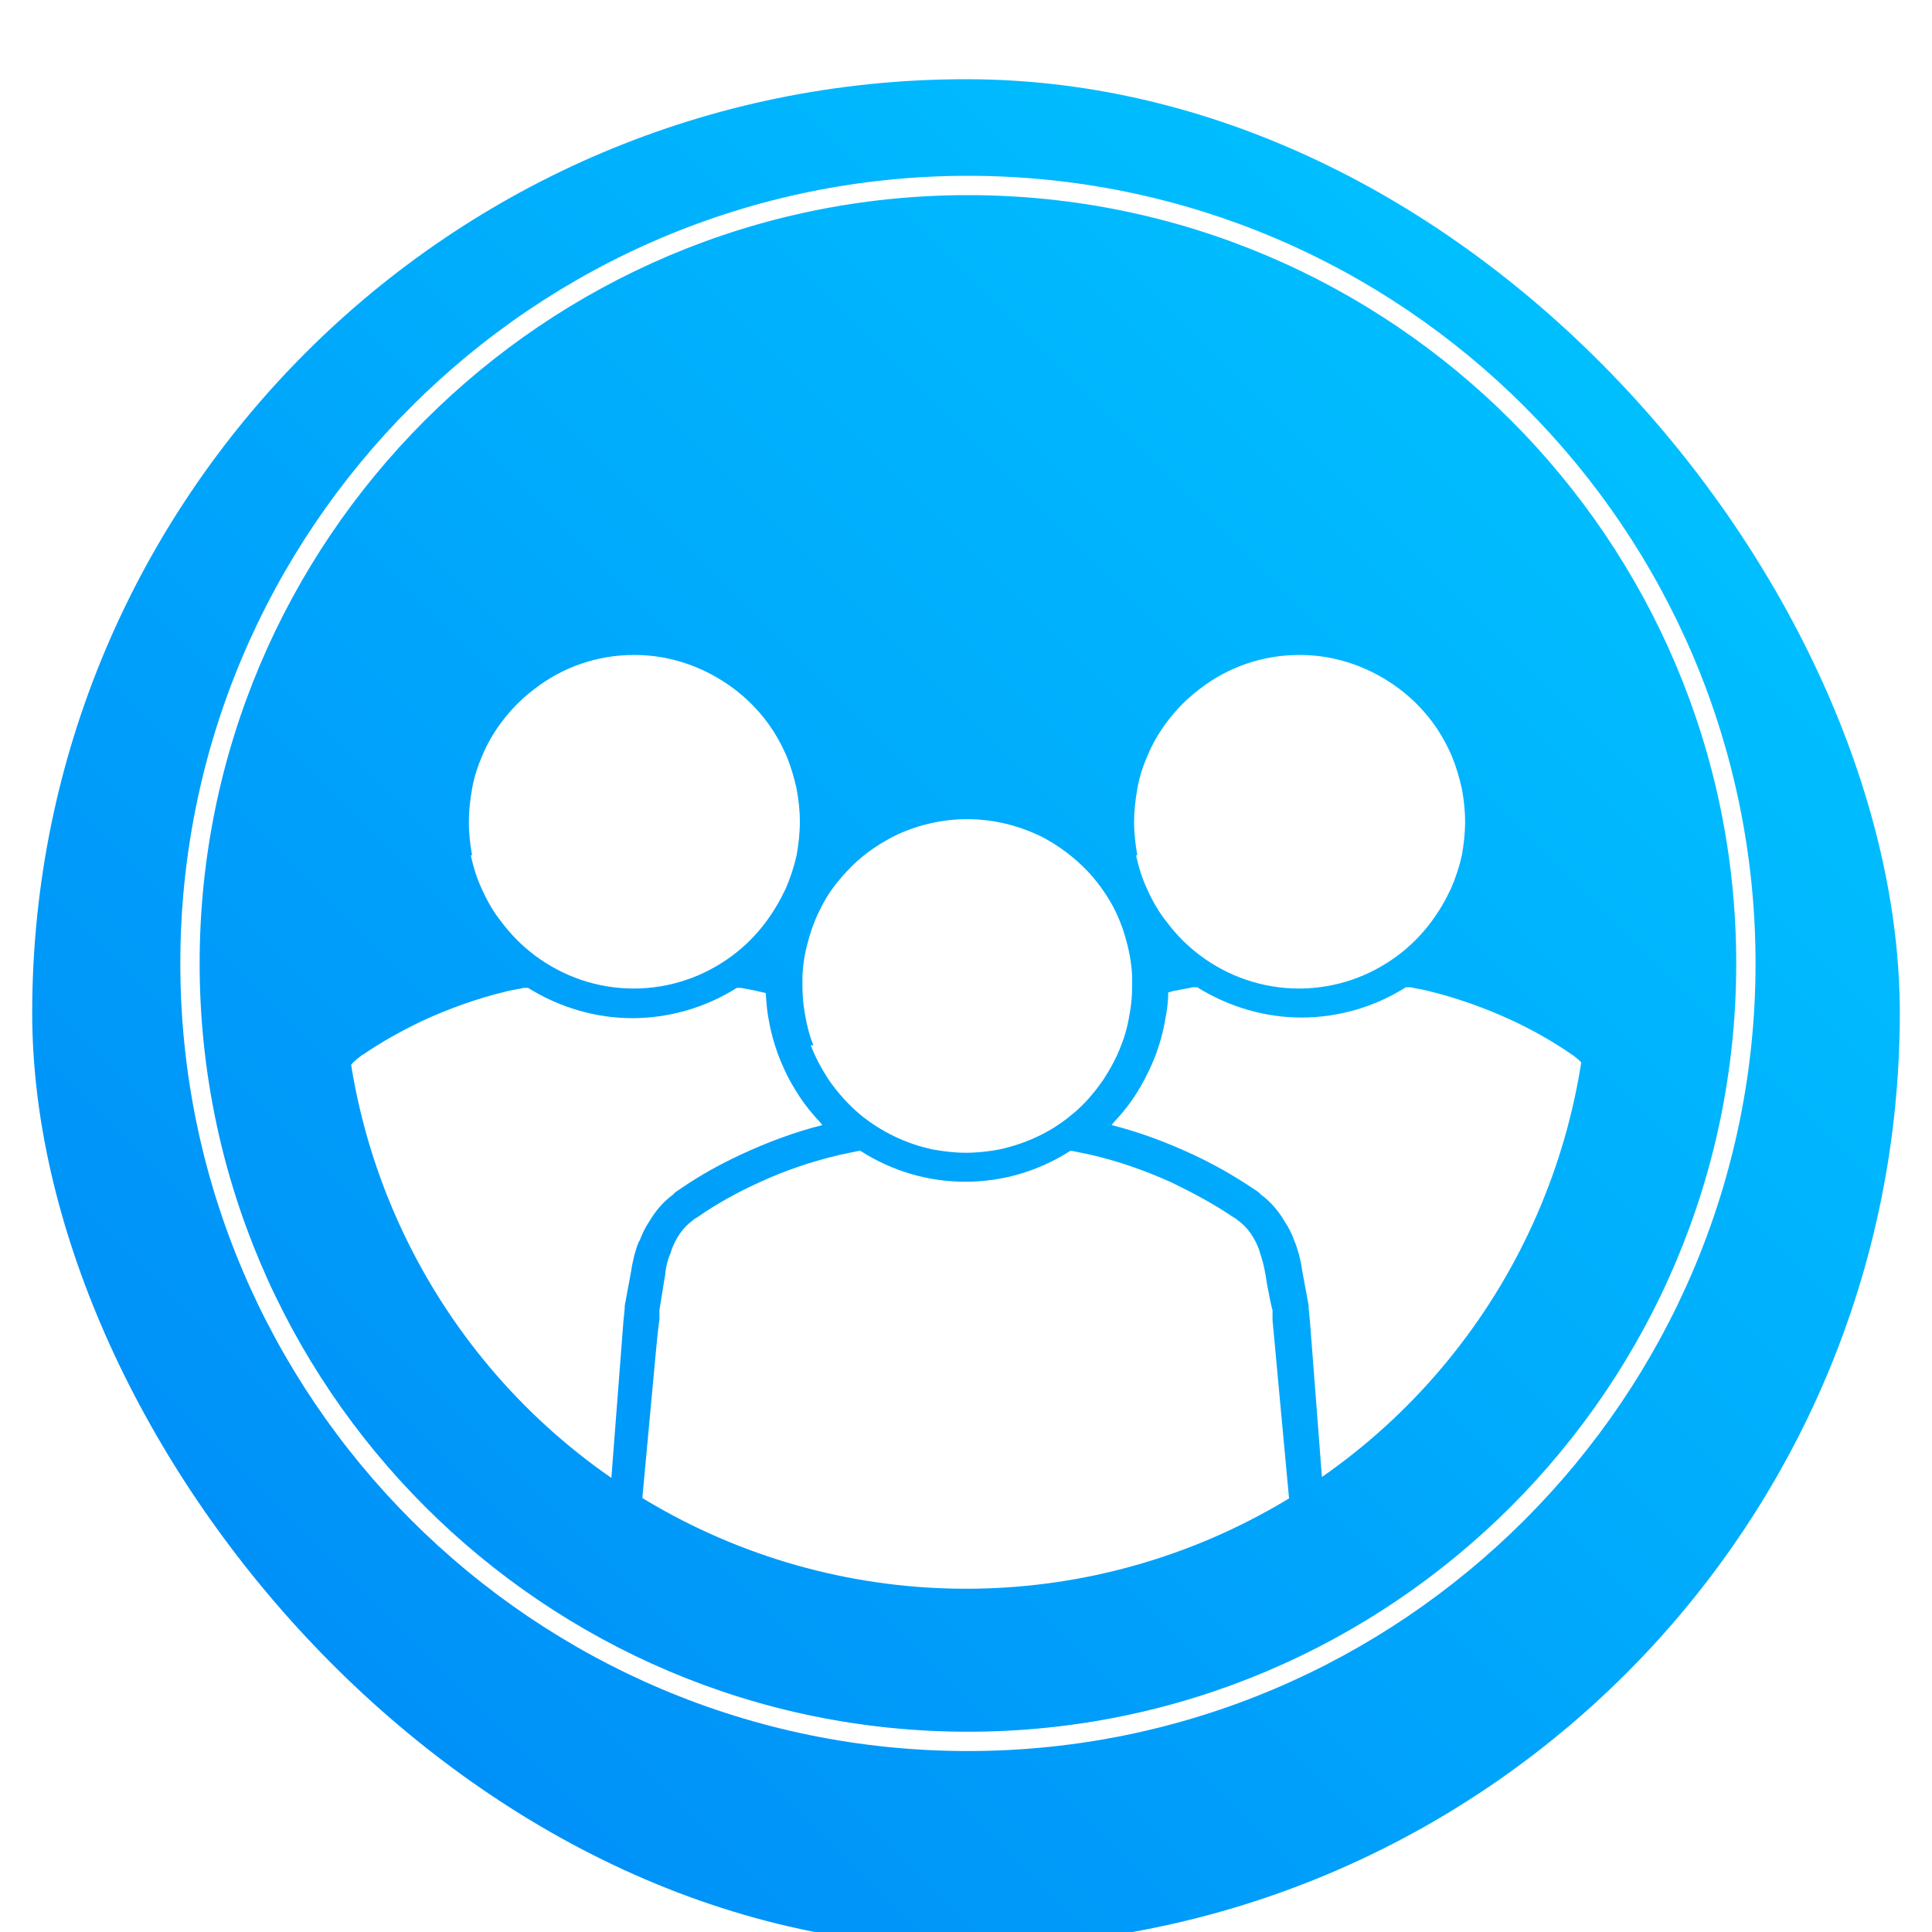
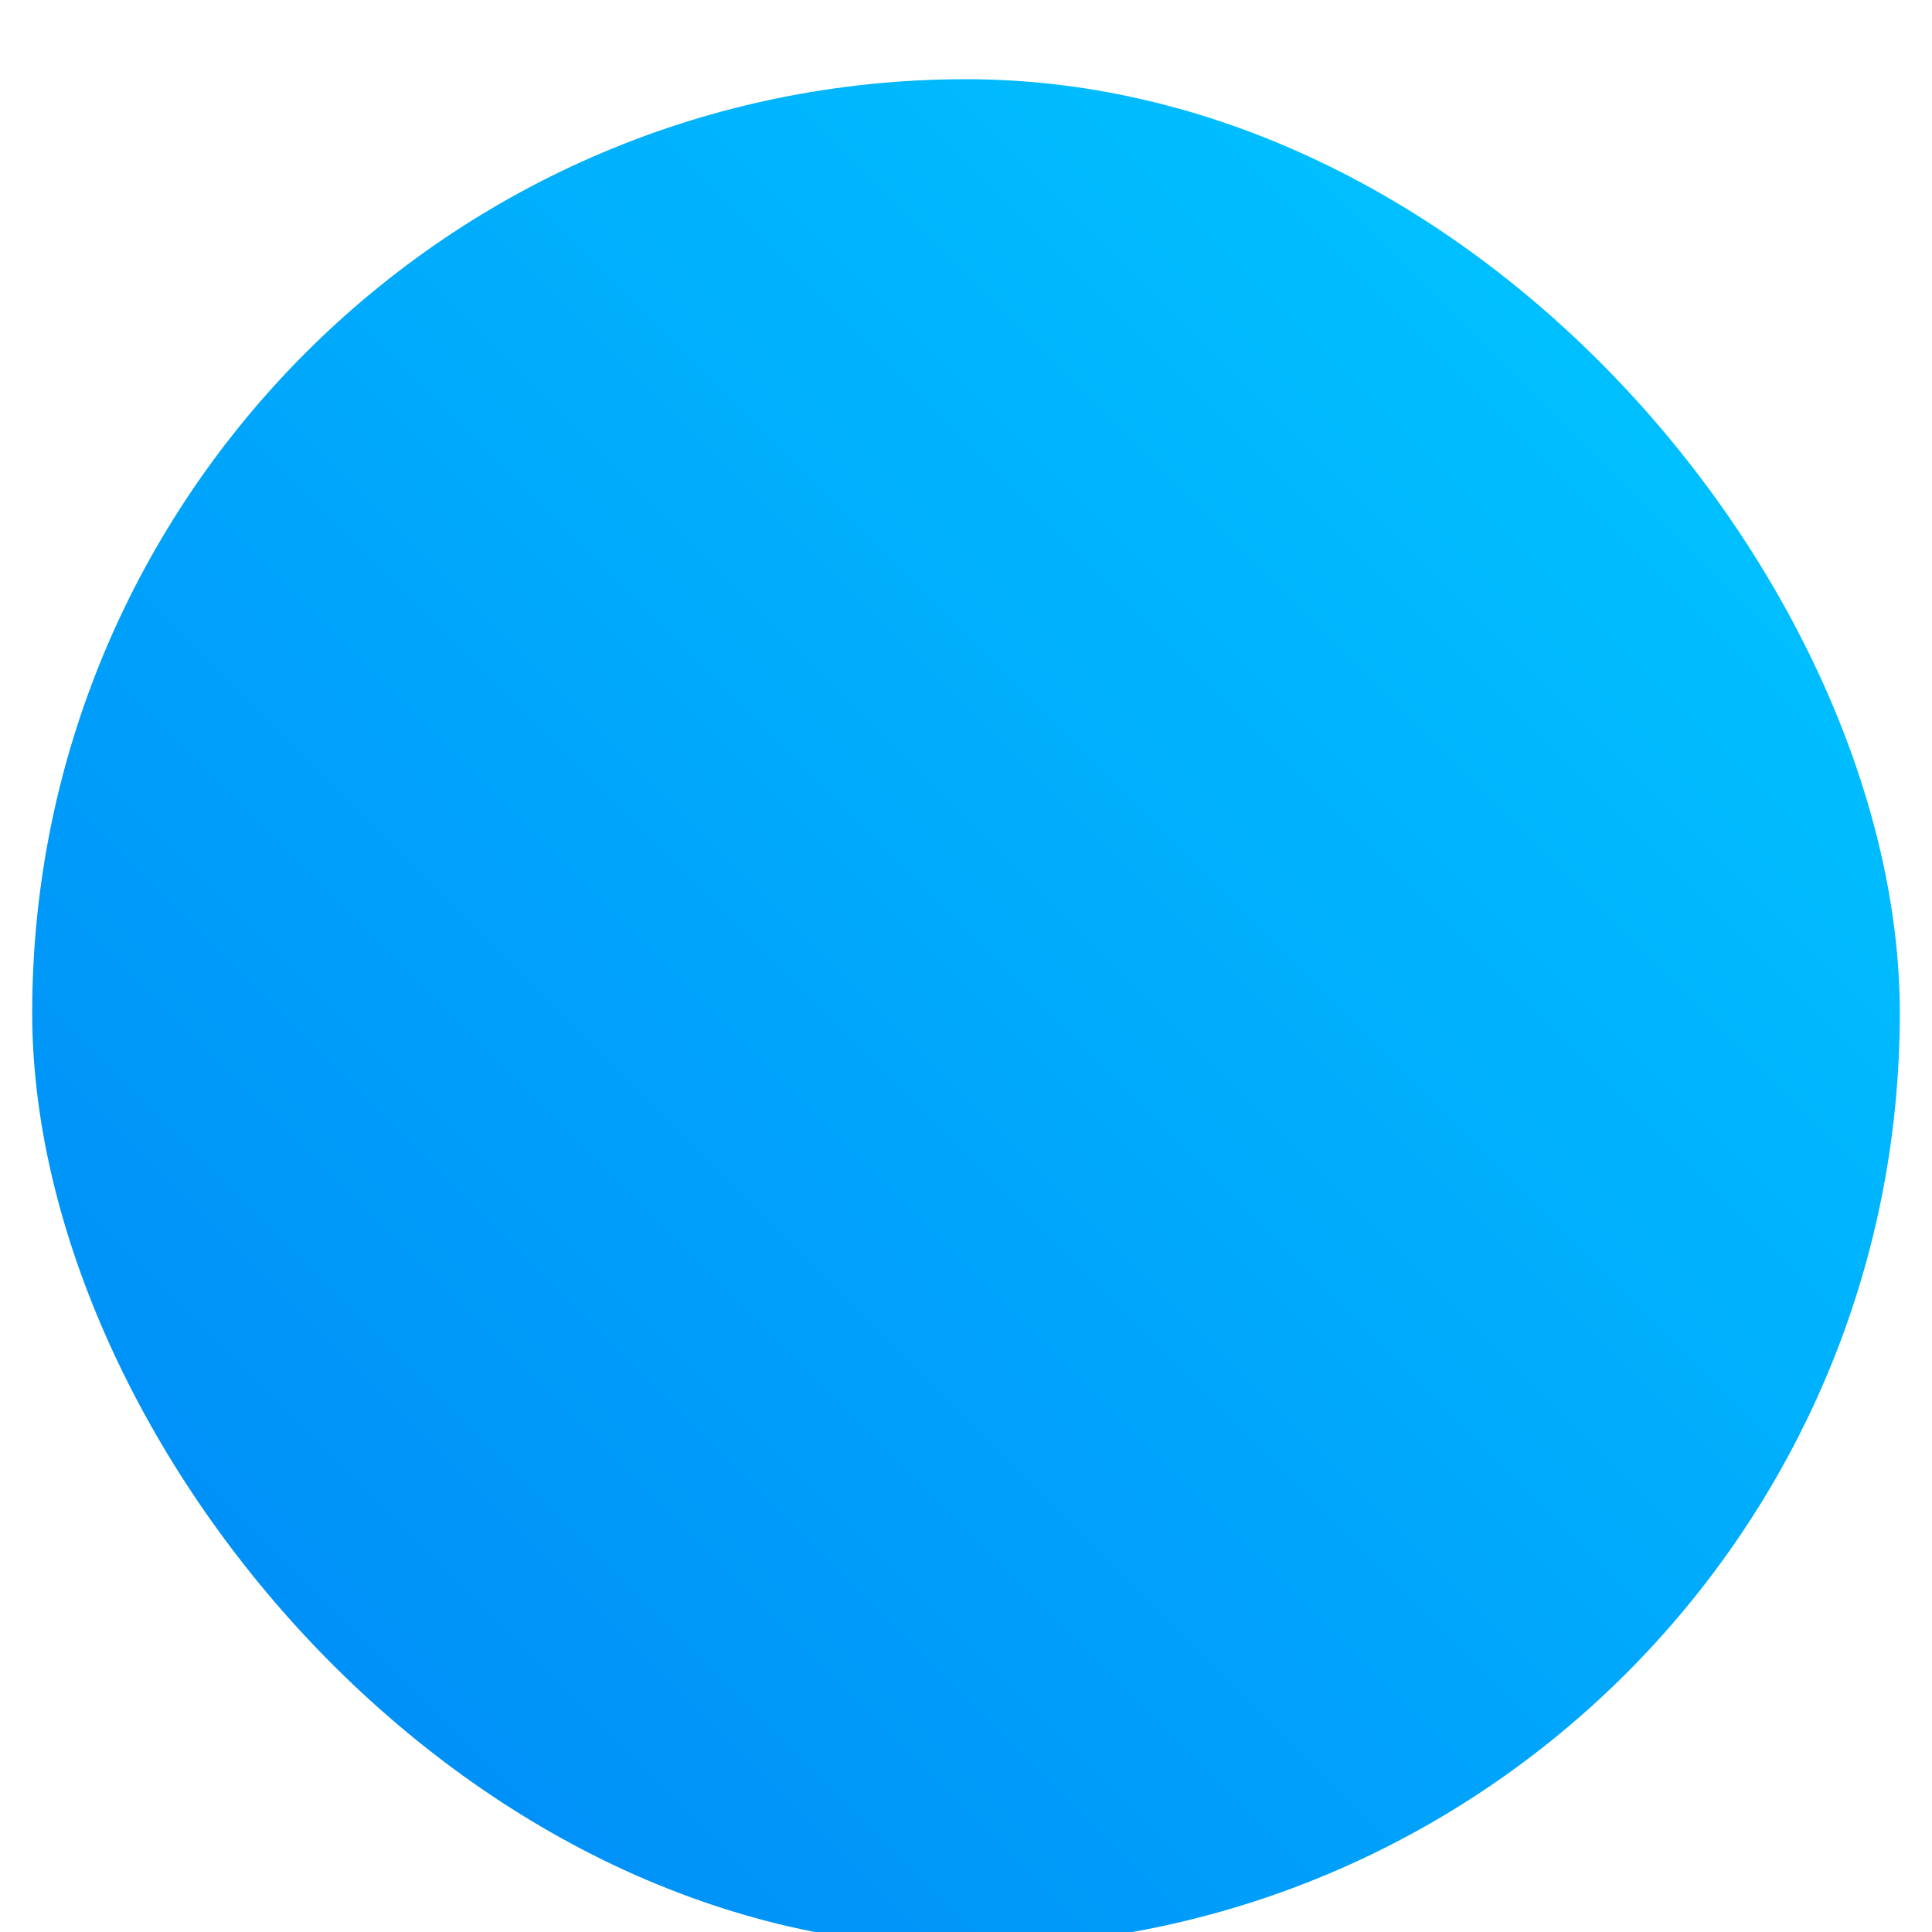
<svg xmlns="http://www.w3.org/2000/svg" version="1.1" viewBox="0 0 300 300">
  <defs>
    <style> .cls-1 { fill: #fff; } .cls-2 { fill: none; } .cls-3 { filter: url(#drop-shadow-1); } .cls-4 { fill: url(#linear-gradient); } .cls-5 { clip-path: url(#clippath); } </style>
    <filter id="drop-shadow-1" filterUnits="userSpaceOnUse">
      <feOffset dx="0" dy="7.3" />
      <feGaussianBlur result="blur" stdDeviation="4.8" />
      <feFlood flood-color="#000" flood-opacity=".2" />
      <feComposite in2="blur" operator="in" />
      <feComposite in="SourceGraphic" />
    </filter>
    <linearGradient id="linear-gradient" x1="47.5" y1="252.5" x2="252.5" y2="47.5" gradientUnits="userSpaceOnUse">
      <stop offset="0" stop-color="#0090f8" />
      <stop offset="1" stop-color="#00c0ff" />
    </linearGradient>
    <clipPath id="clippath">
-       <circle class="cls-2" cx="150" cy="150" r="96.7" />
-     </clipPath>
+       </clipPath>
  </defs>
  <g>
    <g id="Layer_1">
      <g>
        <g>
          <g class="cls-3">
            <rect class="cls-4" x="5" y="5" width="290" height="290" rx="145" ry="145" />
          </g>
-           <path class="cls-1" d="M150.3,271.9c-67.5,0-122.3-54.9-122.3-122.3S82.8,27.3,150.3,27.3s122.3,54.9,122.3,122.3-54.9,122.3-122.3,122.3ZM150.3,30.3c-65.8,0-119.3,53.5-119.3,119.3s53.5,119.3,119.3,119.3,119.3-53.5,119.3-119.3S216.1,30.3,150.3,30.3Z" />
        </g>
        <g class="cls-5">
          <g>
            <path class="cls-1" d="M99.3,192.7c.4-1.1.9-2.1,1.5-3,1-1.7,2.2-3.1,3.7-4.2,0,0,0,0,0,0l.2-.2.2-.2c.3-.2.6-.4.9-.6,2.9-2,6-3.7,9.2-5.2,4.1-1.9,8.3-3.5,12.7-4.6-.2-.2-.3-.4-.5-.6-1.5-1.6-2.8-3.3-3.9-5.2-1-1.6-1.8-3.4-2.5-5.2-.6-1.7-1.1-3.4-1.4-5.2-.3-1.4-.4-2.9-.5-4.3-.4-.1-.9-.2-1.3-.3-.8-.2-1.6-.3-2.5-.5-.1,0-.2,0-.4,0,0,0,0,0,0,0h-.2s0,0-.1,0c-4.9,3.1-10.6,4.7-16.2,4.7-5.6,0-11.2-1.6-16.2-4.7,0,0,0,0-.1,0h-.2s0,0,0,0c-.1,0-.2,0-.4,0-.8.2-1.7.3-2.5.5-4.6,1.1-9.1,2.7-13.4,4.7-3.1,1.5-6.2,3.2-9.1,5.2,0,0-.1,0-.2.1,0,0,0,0-.1.1-1.7,1.2-2.8,2.9-3.5,4.9,0,0,0,0,0,.1-.5,1.1-.8,2.3-.9,3.5l-.3,1.6-.7,3.9v1.2c-.1,0-.6,5.2-.6,5.2l-.4,5.2-.4,5.2-.4,5.2-.4,5.2-.4,5.2-.4,5.2-.4,5.2-.2,2.1c0,.4,0,.7,0,1.1,0,.7,0,1.3.3,2,.1.3.3.7.5,1,.4.8,1,1.5,1.8,2.1l3.2,2.1,7.8,5.2h33.8l.4-5.2.4-5.2.4-5.2.4-5.2.4-5.2.4-5.2.2-2v-.2s0-.2,0-.2l.5-2.7.5-2.7c.1-.8.3-1.6.5-2.5.2-.7.4-1.4.7-2.1Z" />
-             <path class="cls-1" d="M73.1,132.8c.4,1.8.9,3.5,1.7,5.2.8,1.8,1.8,3.6,3.1,5.2,1.5,2,3.2,3.7,5.2,5.2,4.3,3.2,9.6,5.1,15.3,5.1s11-1.9,15.3-5.1c2-1.5,3.7-3.2,5.2-5.2,1.2-1.6,2.2-3.3,3.1-5.2.7-1.6,1.3-3.4,1.7-5.2.3-1.7.5-3.4.5-5.2,0,0,0,0,0,0,0-1.8-.2-3.5-.5-5.1-.4-1.8-.9-3.5-1.6-5.2-.8-1.8-1.8-3.6-3-5.2-1.5-2-3.2-3.7-5.2-5.2-4.3-3.2-9.6-5.2-15.4-5.2s-11.1,1.9-15.4,5.2c-2,1.5-3.7,3.2-5.2,5.2-1.2,1.6-2.2,3.3-3,5.2-.7,1.6-1.3,3.4-1.6,5.2-.3,1.7-.5,3.4-.5,5.1s0,0,0,0c0,1.8.2,3.5.5,5.2Z" />
            <path class="cls-1" d="M253.2,222.8l-.2-2.1-.4-5.2-.4-5.2-.4-5.2-.4-5.2-.4-5.2-.4-5.2-.4-5.2-.4-5.2v-1.2c-.1,0-.8-3.9-.8-3.9l-.3-1.6c-.2-1.2-.5-2.4-.9-3.5,0,0,0,0,0-.1-.7-2-1.8-3.7-3.5-4.9,0,0,0,0-.1-.1,0,0-.1,0-.2-.1-2.9-2-5.9-3.7-9.1-5.2-4.3-2-8.8-3.6-13.4-4.7-.8-.2-1.6-.3-2.5-.5-.1,0-.2,0-.4,0,0,0,0,0,0,0h-.2s0,0-.1,0c-4.9,3.1-10.6,4.7-16.2,4.7-5.6,0-11.2-1.6-16.2-4.7,0,0,0,0-.1,0h-.2s0,0,0,0c-.1,0-.2,0-.4,0-.8.2-1.7.3-2.5.5-.4,0-.8.2-1.3.3,0,1.5-.2,2.9-.5,4.4-.3,1.8-.8,3.5-1.4,5.2-.7,1.8-1.5,3.5-2.5,5.2-1.1,1.9-2.4,3.6-3.9,5.2-.2.2-.3.4-.5.6,4.4,1.1,8.6,2.7,12.7,4.6,3.2,1.5,6.2,3.2,9.2,5.2.3.2.6.4.9.6l.2.2.2.2s0,0,0,0c1.5,1.1,2.7,2.5,3.7,4.2.6.9,1.1,1.9,1.5,3,.3.7.5,1.4.7,2.1.2.8.4,1.6.5,2.5l.5,2.7.5,2.7v.2s0,.2,0,.2l.2,2,.4,5.2.4,5.2.4,5.2.4,5.2.4,5.2.4,5.2h33.8l7.8-5.2,3.2-2.1c.7-.6,1.3-1.3,1.8-2.1.2-.3.4-.6.5-1,.2-.6.4-1.3.3-2,0-.4,0-.7,0-1.1Z" />
-             <path class="cls-1" d="M176.4,132.8c.4,1.8.9,3.5,1.7,5.2.8,1.8,1.8,3.6,3.1,5.2,1.5,2,3.2,3.7,5.2,5.2,4.3,3.2,9.6,5.1,15.3,5.1s11-1.9,15.3-5.1c2-1.5,3.7-3.2,5.2-5.2,1.2-1.6,2.2-3.3,3.1-5.2.7-1.6,1.3-3.4,1.7-5.2.3-1.7.5-3.4.5-5.2,0,0,0,0,0,0,0-1.8-.2-3.5-.5-5.1-.4-1.8-.9-3.5-1.6-5.2-.8-1.8-1.8-3.6-3-5.2-1.5-2-3.2-3.7-5.2-5.2-4.3-3.2-9.6-5.2-15.4-5.2s-11.1,1.9-15.4,5.2c-2,1.5-3.7,3.2-5.2,5.2-1.2,1.6-2.2,3.3-3,5.2-.7,1.6-1.3,3.4-1.6,5.2-.3,1.7-.5,3.4-.5,5.1s0,0,0,0c0,1.8.2,3.5.5,5.2Z" />
-             <path class="cls-1" d="M201.6,248.2l-.5-5.4-.5-5.4-.5-5.4-.5-5.4-.5-5.4-.5-5.4-.5-5.4-.5-5.4v-1.6c-.1,0-.8-3.7-.8-3.7l-.3-1.8c-.2-1.2-.5-2.4-.9-3.5,0,0,0,0,0-.1-.7-2-1.8-3.7-3.5-4.9,0,0,0,0-.1-.1-.2-.1-.3-.2-.5-.3-3.1-2.1-6.3-3.8-9.6-5.4-4-1.8-8.2-3.3-12.6-4.3-.9-.2-1.9-.4-2.9-.6,0,0,0,0,0,0h-.2c-5,3.2-10.6,4.8-16.3,4.8-5.7,0-11.3-1.6-16.3-4.8h-.2s0,0,0,0c-1,.2-1.9.4-2.9.6-4.3,1-8.5,2.4-12.6,4.3-3.3,1.5-6.6,3.3-9.6,5.4-.2.1-.3.2-.5.3,0,0,0,0-.1.1-1.7,1.2-2.8,2.9-3.5,4.9,0,0,0,0,0,.1-.5,1.1-.8,2.3-.9,3.5l-.3,1.8-.6,3.7v1.6c-.1,0-.6,5.4-.6,5.4l-.5,5.4-.5,5.4-.5,5.4-.5,5.4-.5,5.4-.5,5.4-.5,5.4h0c0,.5,0,.8,0,1.2,0,1.1.2,2.1.8,2.9.2.5.6.9.9,1.3.3.3.5.6.9.8l6.9,4.5,4.2,2.7h76l4.2-2.7,6.9-4.5c.3-.2.6-.5.9-.8.4-.4.7-.8.9-1.3.6-.8.9-1.9.8-2.9,0-.4,0-.7,0-1.1h0Z" />
            <path class="cls-1" d="M125.9,162.3c.7,1.9,1.7,3.7,2.8,5.4,1.4,2,3,3.8,4.9,5.4,3.2,2.6,7,4.5,11.3,5.4,1.7.3,3.4.5,5.1.5s3.5-.2,5.1-.5c4.2-.9,8.1-2.7,11.3-5.4,1.9-1.5,3.5-3.4,4.9-5.4,1.1-1.7,2.1-3.5,2.8-5.4.7-1.7,1.1-3.5,1.4-5.4.2-1.2.3-2.5.3-3.8s0-1,0-1.6c-.1-1.8-.4-3.6-.9-5.4-.5-1.9-1.2-3.7-2.1-5.4-1.1-2-2.4-3.8-3.9-5.4-2.1-2.2-4.5-4-7.2-5.4-3.5-1.7-7.4-2.7-11.5-2.7s-8.1,1-11.5,2.7c-2.7,1.4-5.2,3.2-7.2,5.4-1.5,1.6-2.9,3.4-3.9,5.4-.9,1.7-1.6,3.5-2.1,5.4-.5,1.7-.8,3.5-.9,5.4,0,.5,0,1,0,1.6,0,1.3.1,2.6.3,3.8.3,1.9.7,3.7,1.4,5.4Z" />
          </g>
        </g>
      </g>
    </g>
  </g>
</svg>